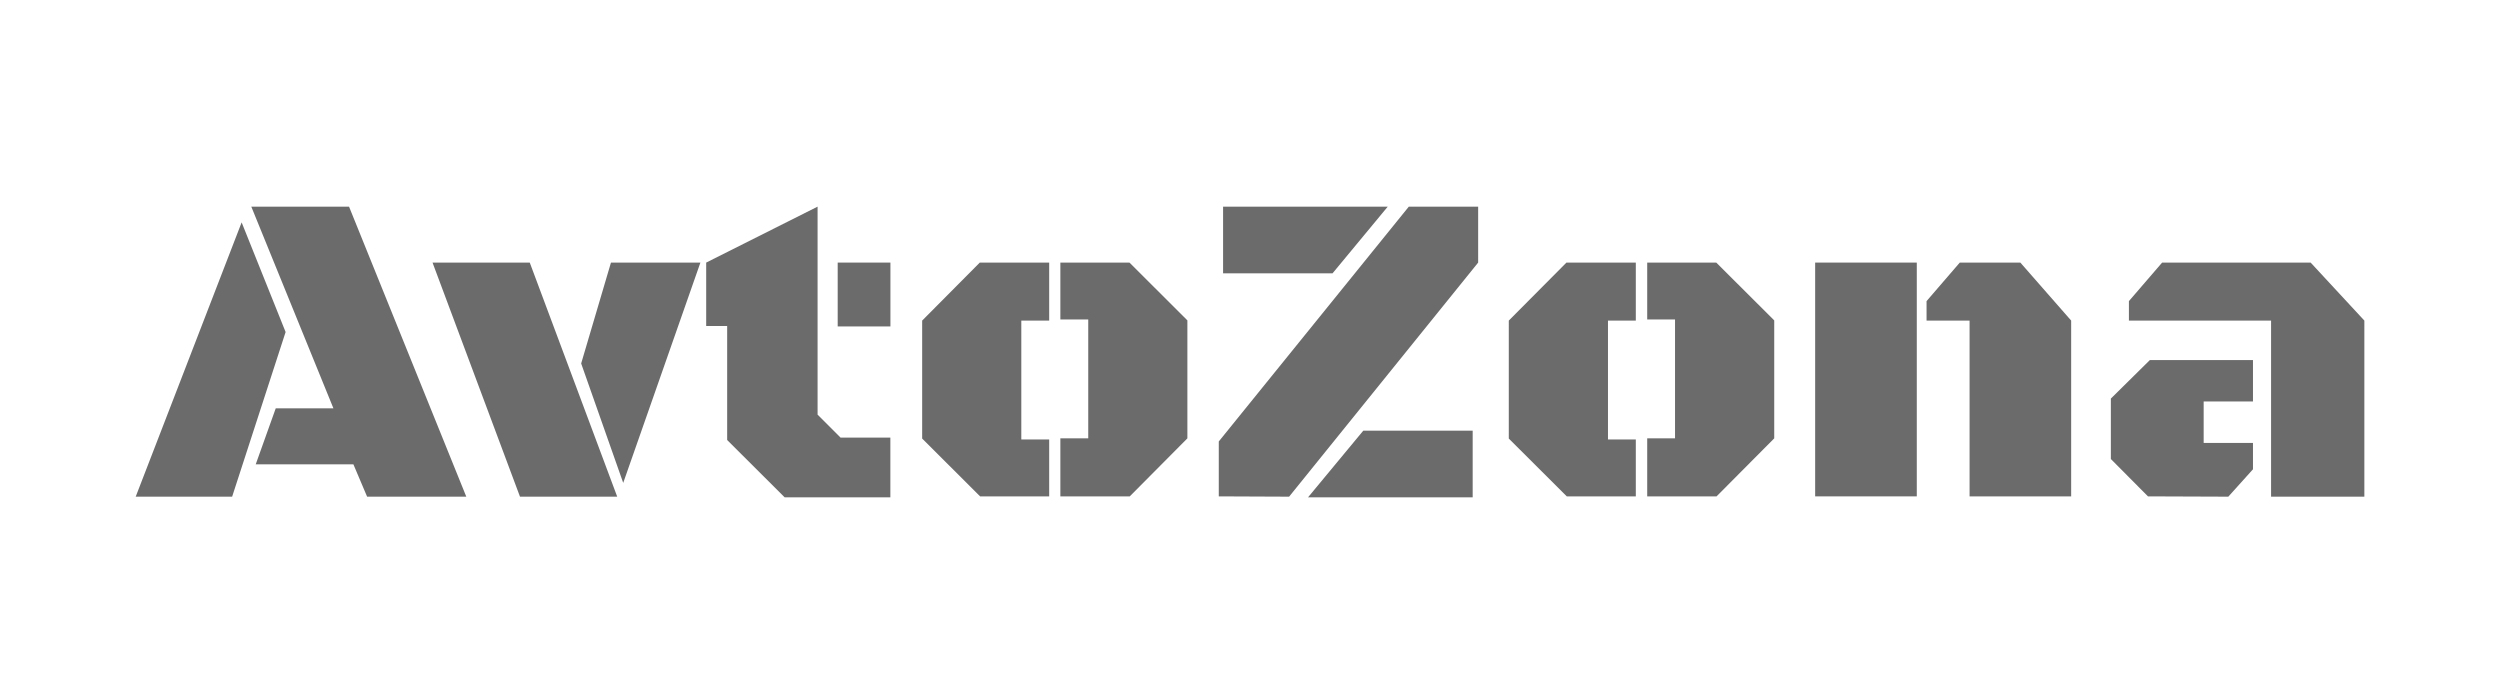
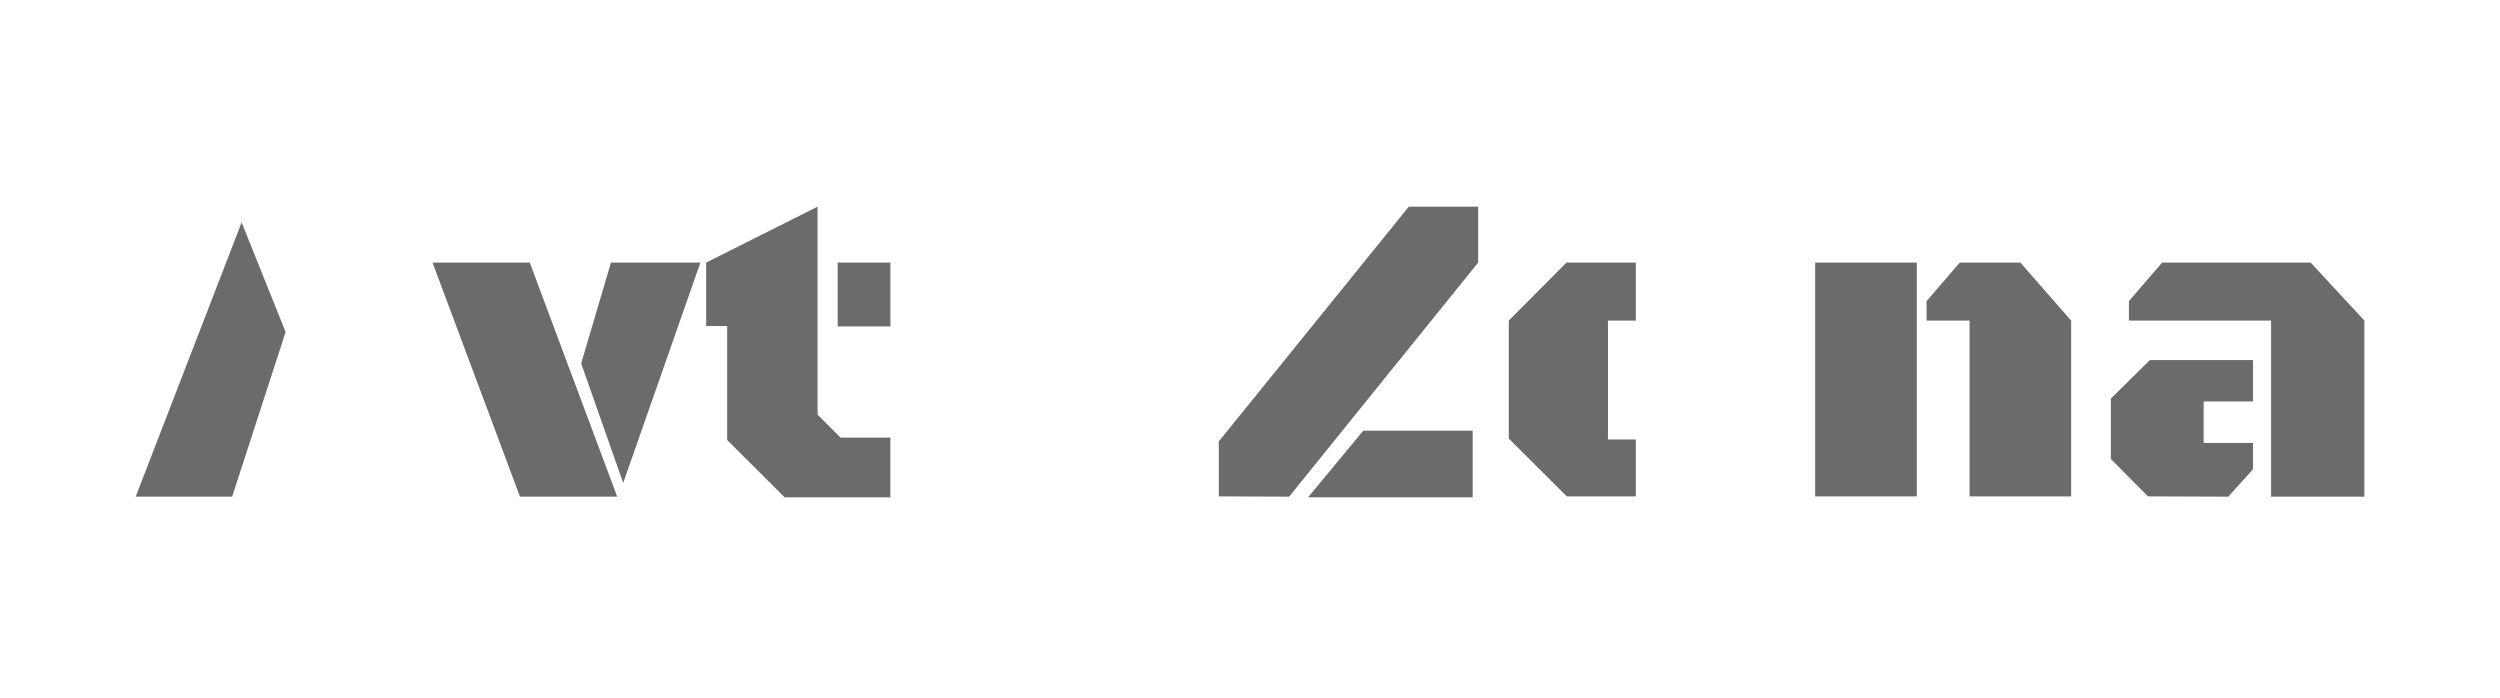
<svg xmlns="http://www.w3.org/2000/svg" width="172" height="48" viewBox="0 0 172 48" fill="none">
  <path d="M9.336 34.171L16.625 15.3L19.65 22.844L15.971 34.171H9.336Z" fill="#6B6B6B" />
-   <path d="M17.289 14.217L22.939 28.092H18.971L17.593 31.948H24.314L25.257 34.171H32.081L24.014 14.217H17.289Z" fill="#6B6B6B" />
  <path d="M29.758 18.066L35.775 34.171H42.464L36.447 18.066H29.758Z" fill="#6B6B6B" />
  <path d="M42.034 18.066L39.984 25.007L42.877 33.223L48.188 18.066H42.034Z" fill="#6B6B6B" />
  <path d="M48.586 18.066V22.427H50.029V30.273L53.986 34.218H61.257V30.106H57.828L56.25 28.527V14.217L48.586 18.066Z" fill="#6B6B6B" />
  <path d="M61.261 18.066H57.633V22.459H61.261V18.066Z" fill="#6B6B6B" />
-   <path d="M63.445 22.056V30.173L67.431 34.15H72.184V30.237H70.266V22.056H72.184V18.066H67.409L63.445 22.056Z" fill="#6B6B6B" />
-   <path d="M81.692 30.159V22.042L77.707 18.066H72.953V21.978H74.871V30.159H72.953V34.15H77.728L81.692 30.159Z" fill="#6B6B6B" />
  <path d="M103.805 22.056V30.173L107.794 34.15H112.544V30.237H110.629V22.056H112.544V18.066H107.772L103.805 22.056Z" fill="#6B6B6B" />
-   <path d="M122.067 30.159V22.042L118.078 18.066H113.328V21.978H115.242V30.159H113.328V34.15H118.099L122.067 30.159Z" fill="#6B6B6B" />
-   <path d="M84.148 14.217V18.803H91.68L95.477 14.217H84.148Z" fill="#6B6B6B" />
  <path d="M101.32 34.217V29.632H93.792L89.992 34.217H101.32Z" fill="#6B6B6B" />
  <path d="M96.926 14.217L83.852 30.373V34.15L88.691 34.171L101.697 18.066V14.217H96.926Z" fill="#6B6B6B" />
  <path d="M131.875 18.066H124.883V34.15H131.875V18.066Z" fill="#6B6B6B" />
  <path d="M139 18.066H134.833L132.547 20.717V22.056H135.507V34.15H142.496V22.056L139 18.066Z" fill="#6B6B6B" />
  <path d="M158.972 18.066H152.922H148.754L146.469 20.717V22.056H149.426H156.25V34.171H162.668V22.056L158.972 18.066Z" fill="#6B6B6B" />
  <path d="M155.005 24.771V27.622H151.612V30.473H155.005V32.286L153.308 34.171L147.78 34.15L145.227 31.581V27.422L147.912 24.771H155.005Z" fill="#6B6B6B" />
</svg>